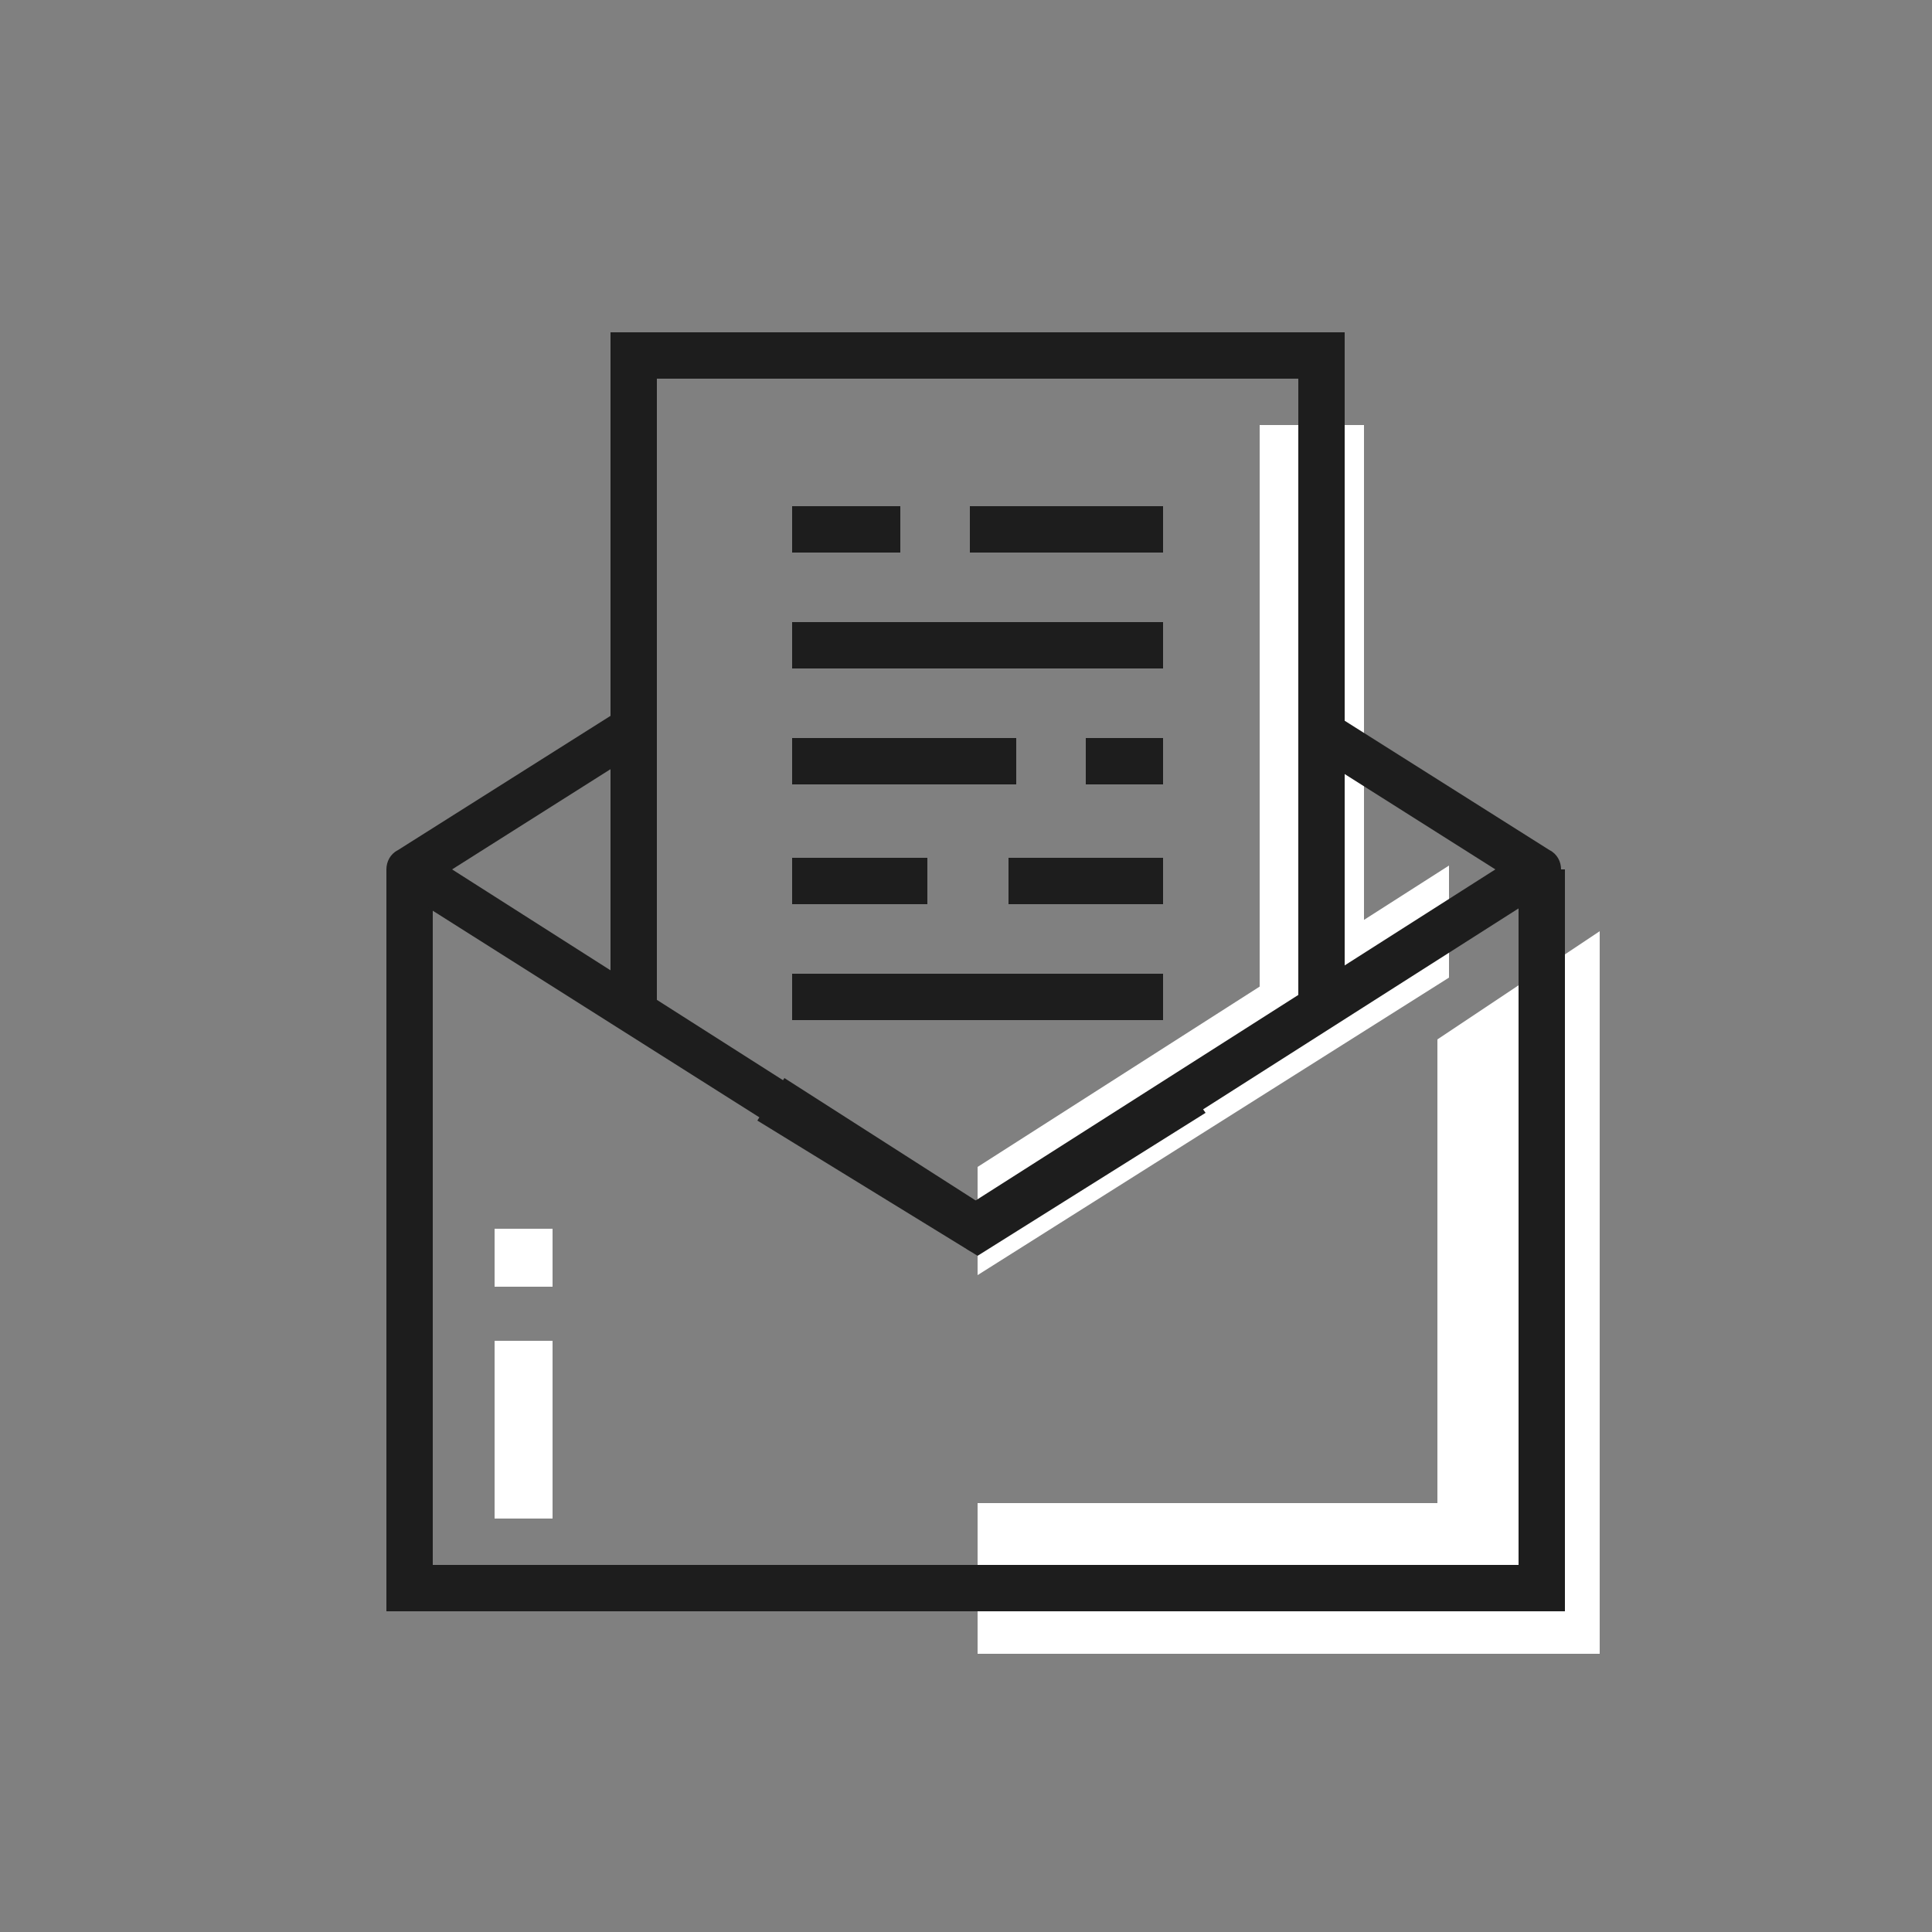
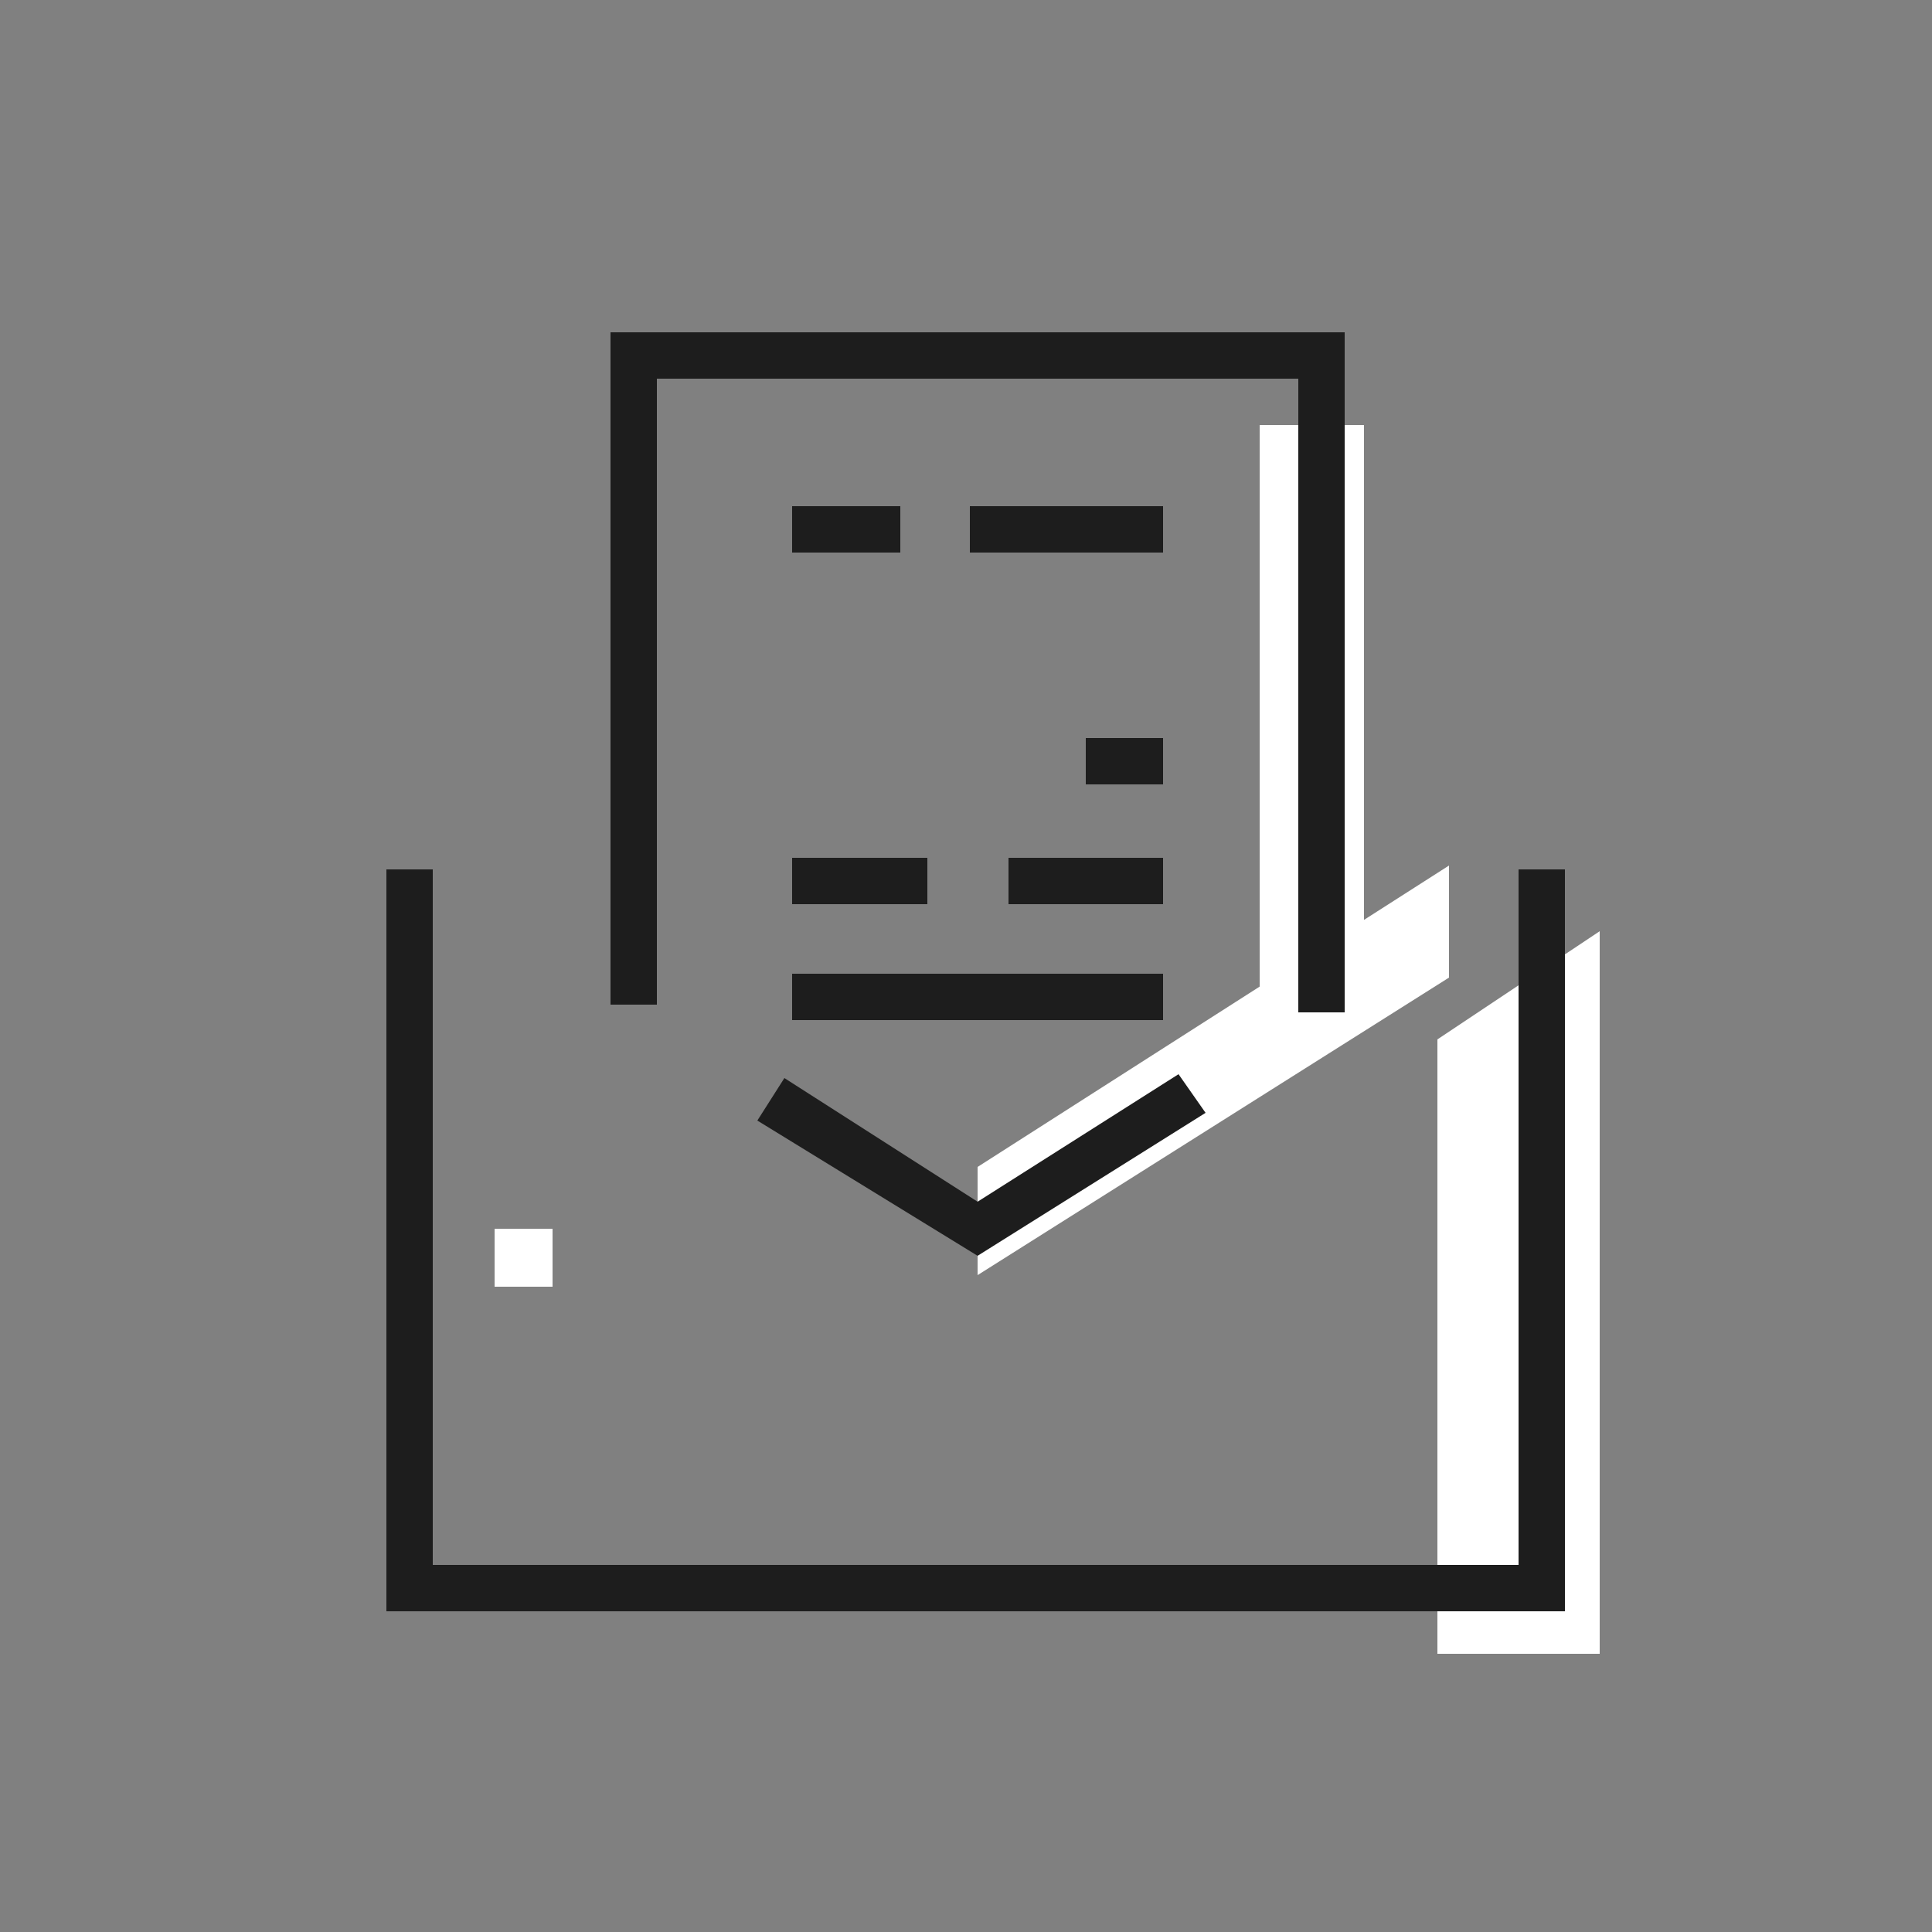
<svg xmlns="http://www.w3.org/2000/svg" width="96" height="96" viewBox="0 0 96 96" fill="none">
  <rect x="0" y="0" width="96" height="96" fill="#808080" stroke="none" />
  <path d="M48.576 57.984L72 43.008V48.576L48.576 63.36V57.984Z" fill="white" />
  <path d="M67.776 48.768L62.592 52.032V21.12H67.776V48.768Z" fill="white" />
-   <path d="M79.488 74.688H48.576V82.176H79.488V74.688Z" fill="white" />
  <path d="M71.424 51.648L79.488 46.272V82.176H71.424V51.648Z" fill="white" />
  <path d="M77.76 80.064H19.2V43.2H21.504V77.76H75.456V43.2H77.76V80.064Z" fill="#1D1D1D" />
-   <path d="M48.576 62.208C48.384 62.208 48.192 62.208 48 62.016L19.776 44.16C19.392 43.968 19.2 43.584 19.2 43.2C19.2 42.816 19.392 42.432 19.776 42.24L30.72 35.328L31.872 37.248L22.464 43.2L48.384 59.712L74.304 43.2L64.896 37.248L66.048 35.328L76.992 42.24C77.376 42.432 77.568 42.816 77.568 43.2C77.568 43.584 77.376 43.968 76.992 44.16L48.96 62.016C48.96 62.208 48.768 62.208 48.576 62.208Z" fill="#1D1D1D" />
-   <path d="M27.456 66.624H24.576V75.456H27.456V66.624Z" fill="white" />
  <path d="M27.456 61.056H24.576V63.936H27.456V61.056Z" fill="white" />
  <path d="M66.816 50.304H64.512V18.816H32.64V49.92H30.336V16.512H66.816V50.304Z" fill="#1D1D1D" />
  <path d="M57.792 25.152H48.192V27.456H57.792V25.152Z" fill="#1D1D1D" />
  <path d="M44.736 25.152H39.36V27.456H44.736V25.152Z" fill="#1D1D1D" />
-   <path d="M57.792 30.912H39.36V33.216H57.792V30.912Z" fill="#1D1D1D" />
  <path d="M57.792 36.672H53.952V38.976H57.792V36.672Z" fill="#1D1D1D" />
-   <path d="M50.496 36.672H39.36V38.976H50.496V36.672Z" fill="#1D1D1D" />
  <path d="M57.792 42.624H50.112V44.928H57.792V42.624Z" fill="#1D1D1D" />
  <path d="M46.08 42.624H39.36V44.928H46.08V42.624Z" fill="#1D1D1D" />
  <path d="M57.792 48.384H39.36V50.688H57.792V48.384Z" fill="#1D1D1D" />
  <path d="M48.576 62.4L37.632 55.68L38.976 53.568L48.576 59.712L58.56 53.376L59.904 55.296L48.576 62.4Z" fill="#1D1D1D" />
</svg>